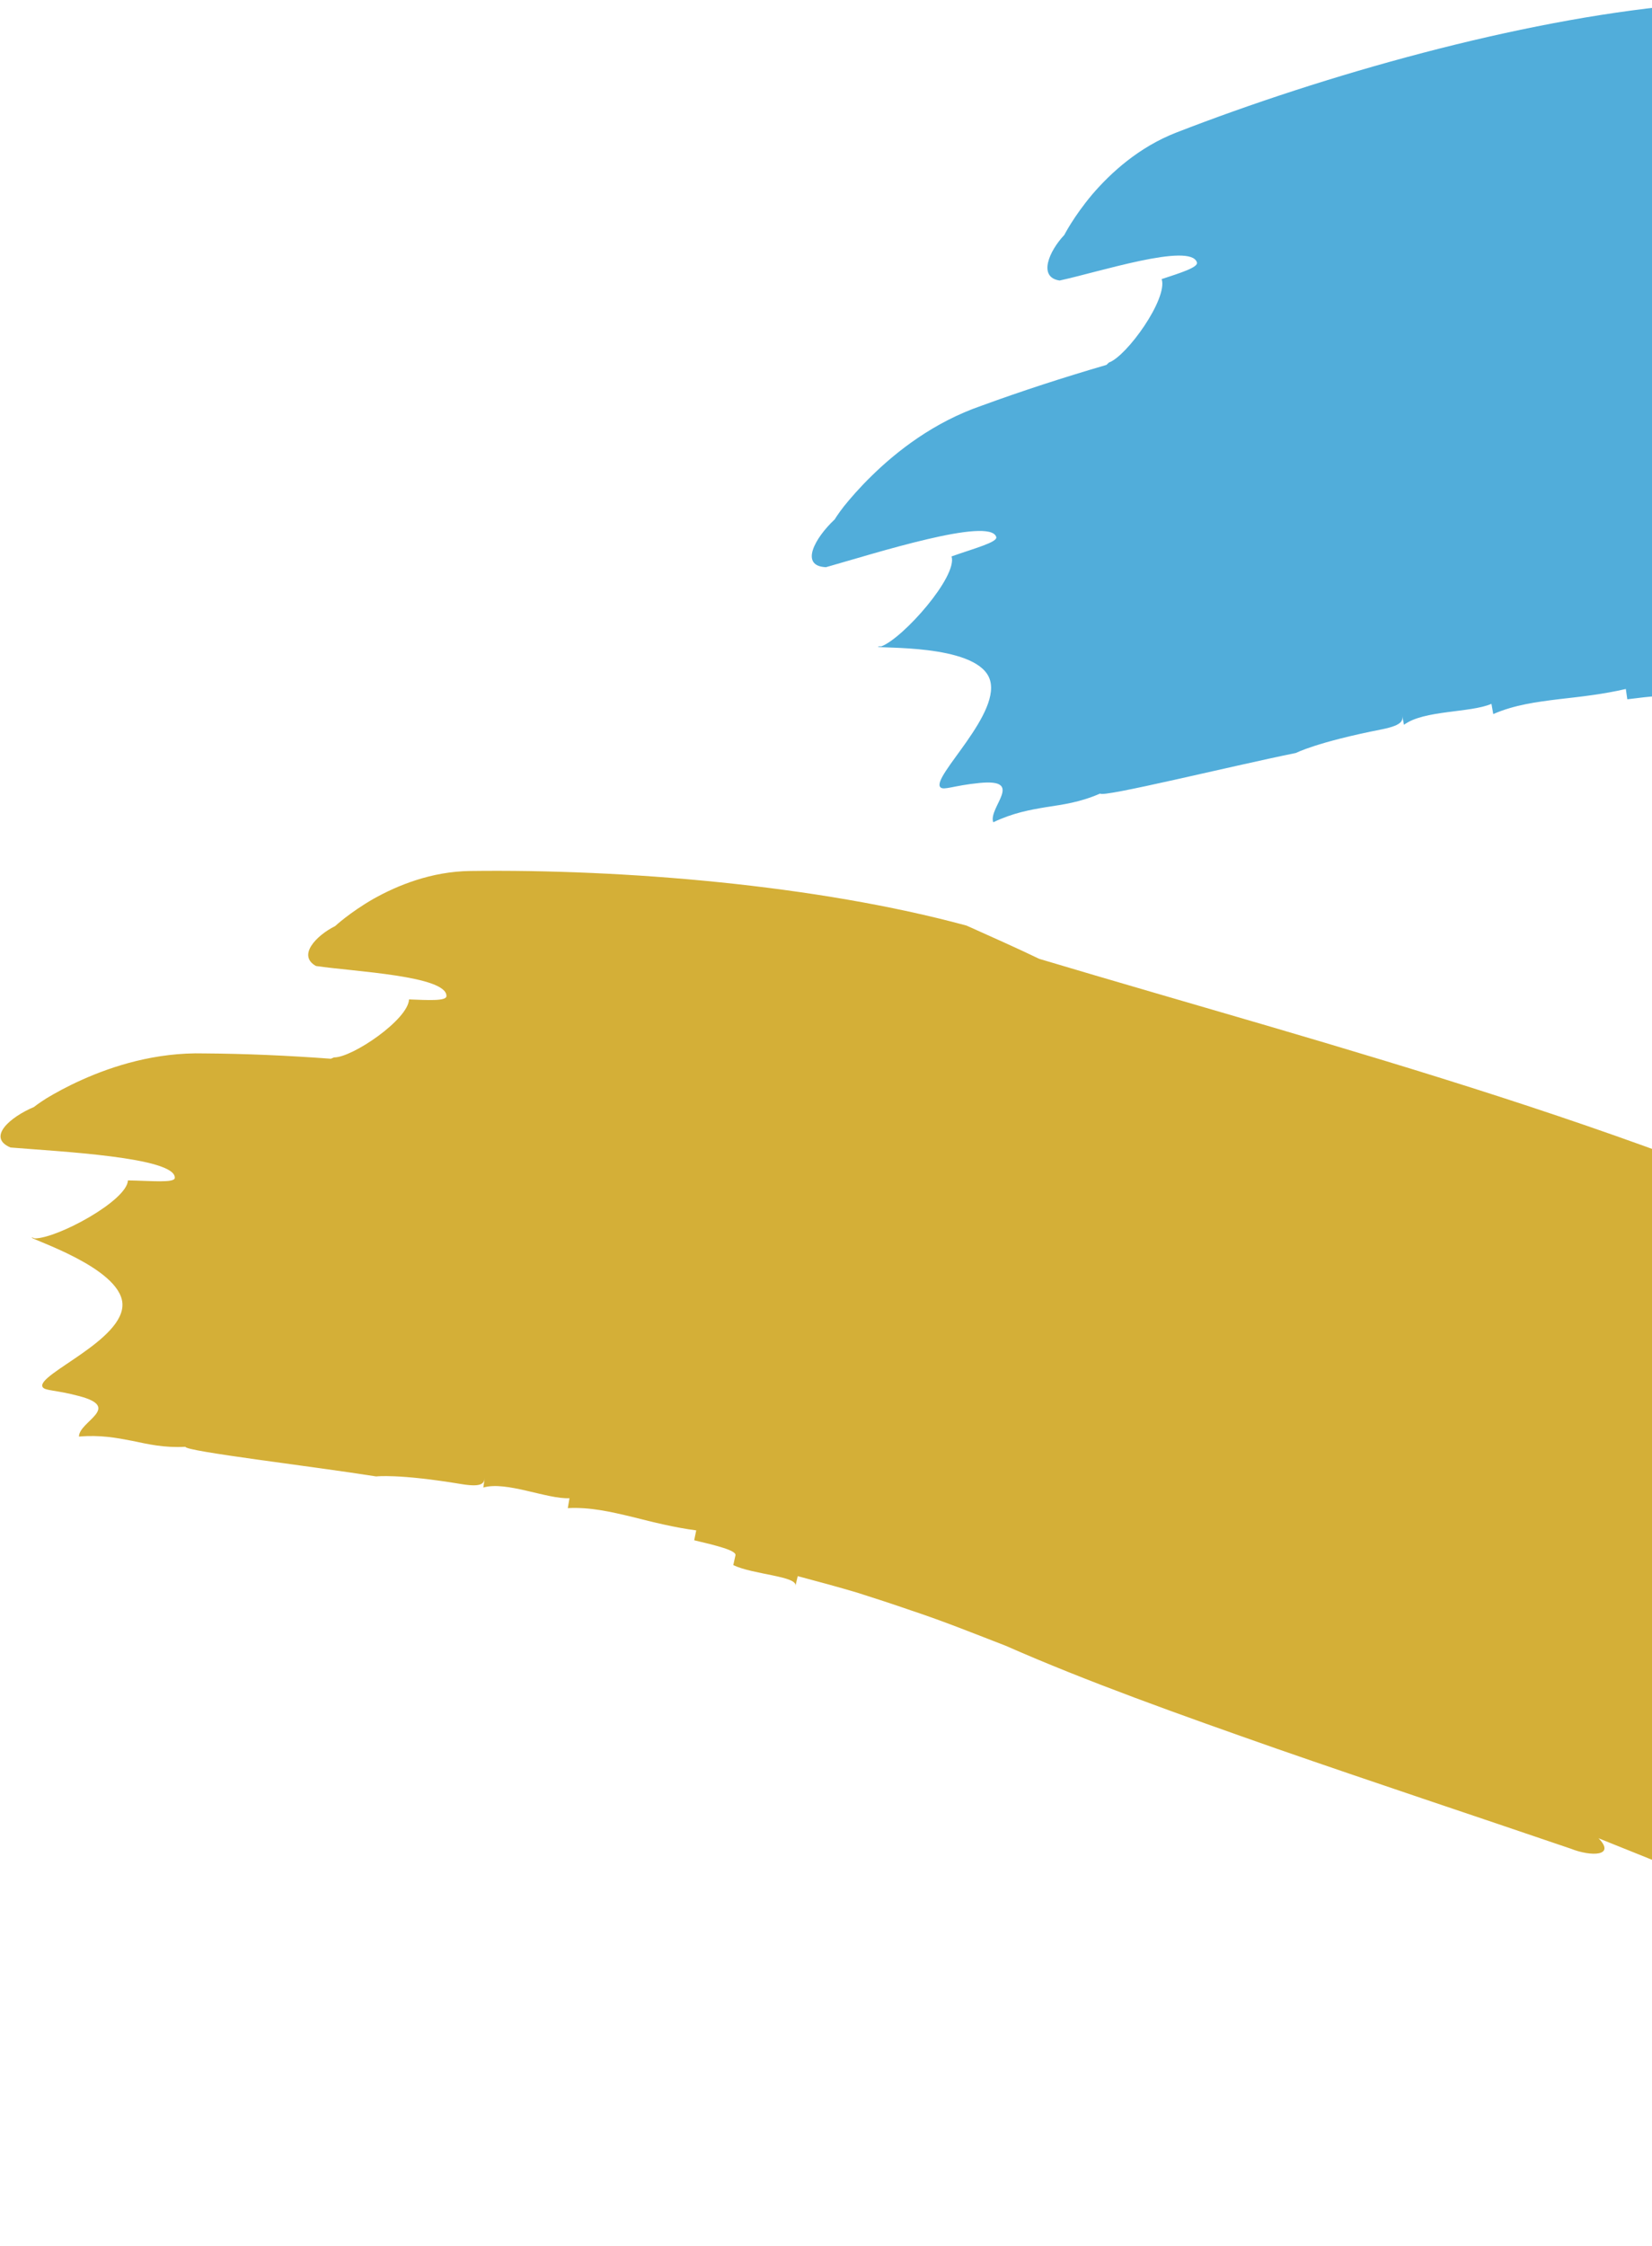
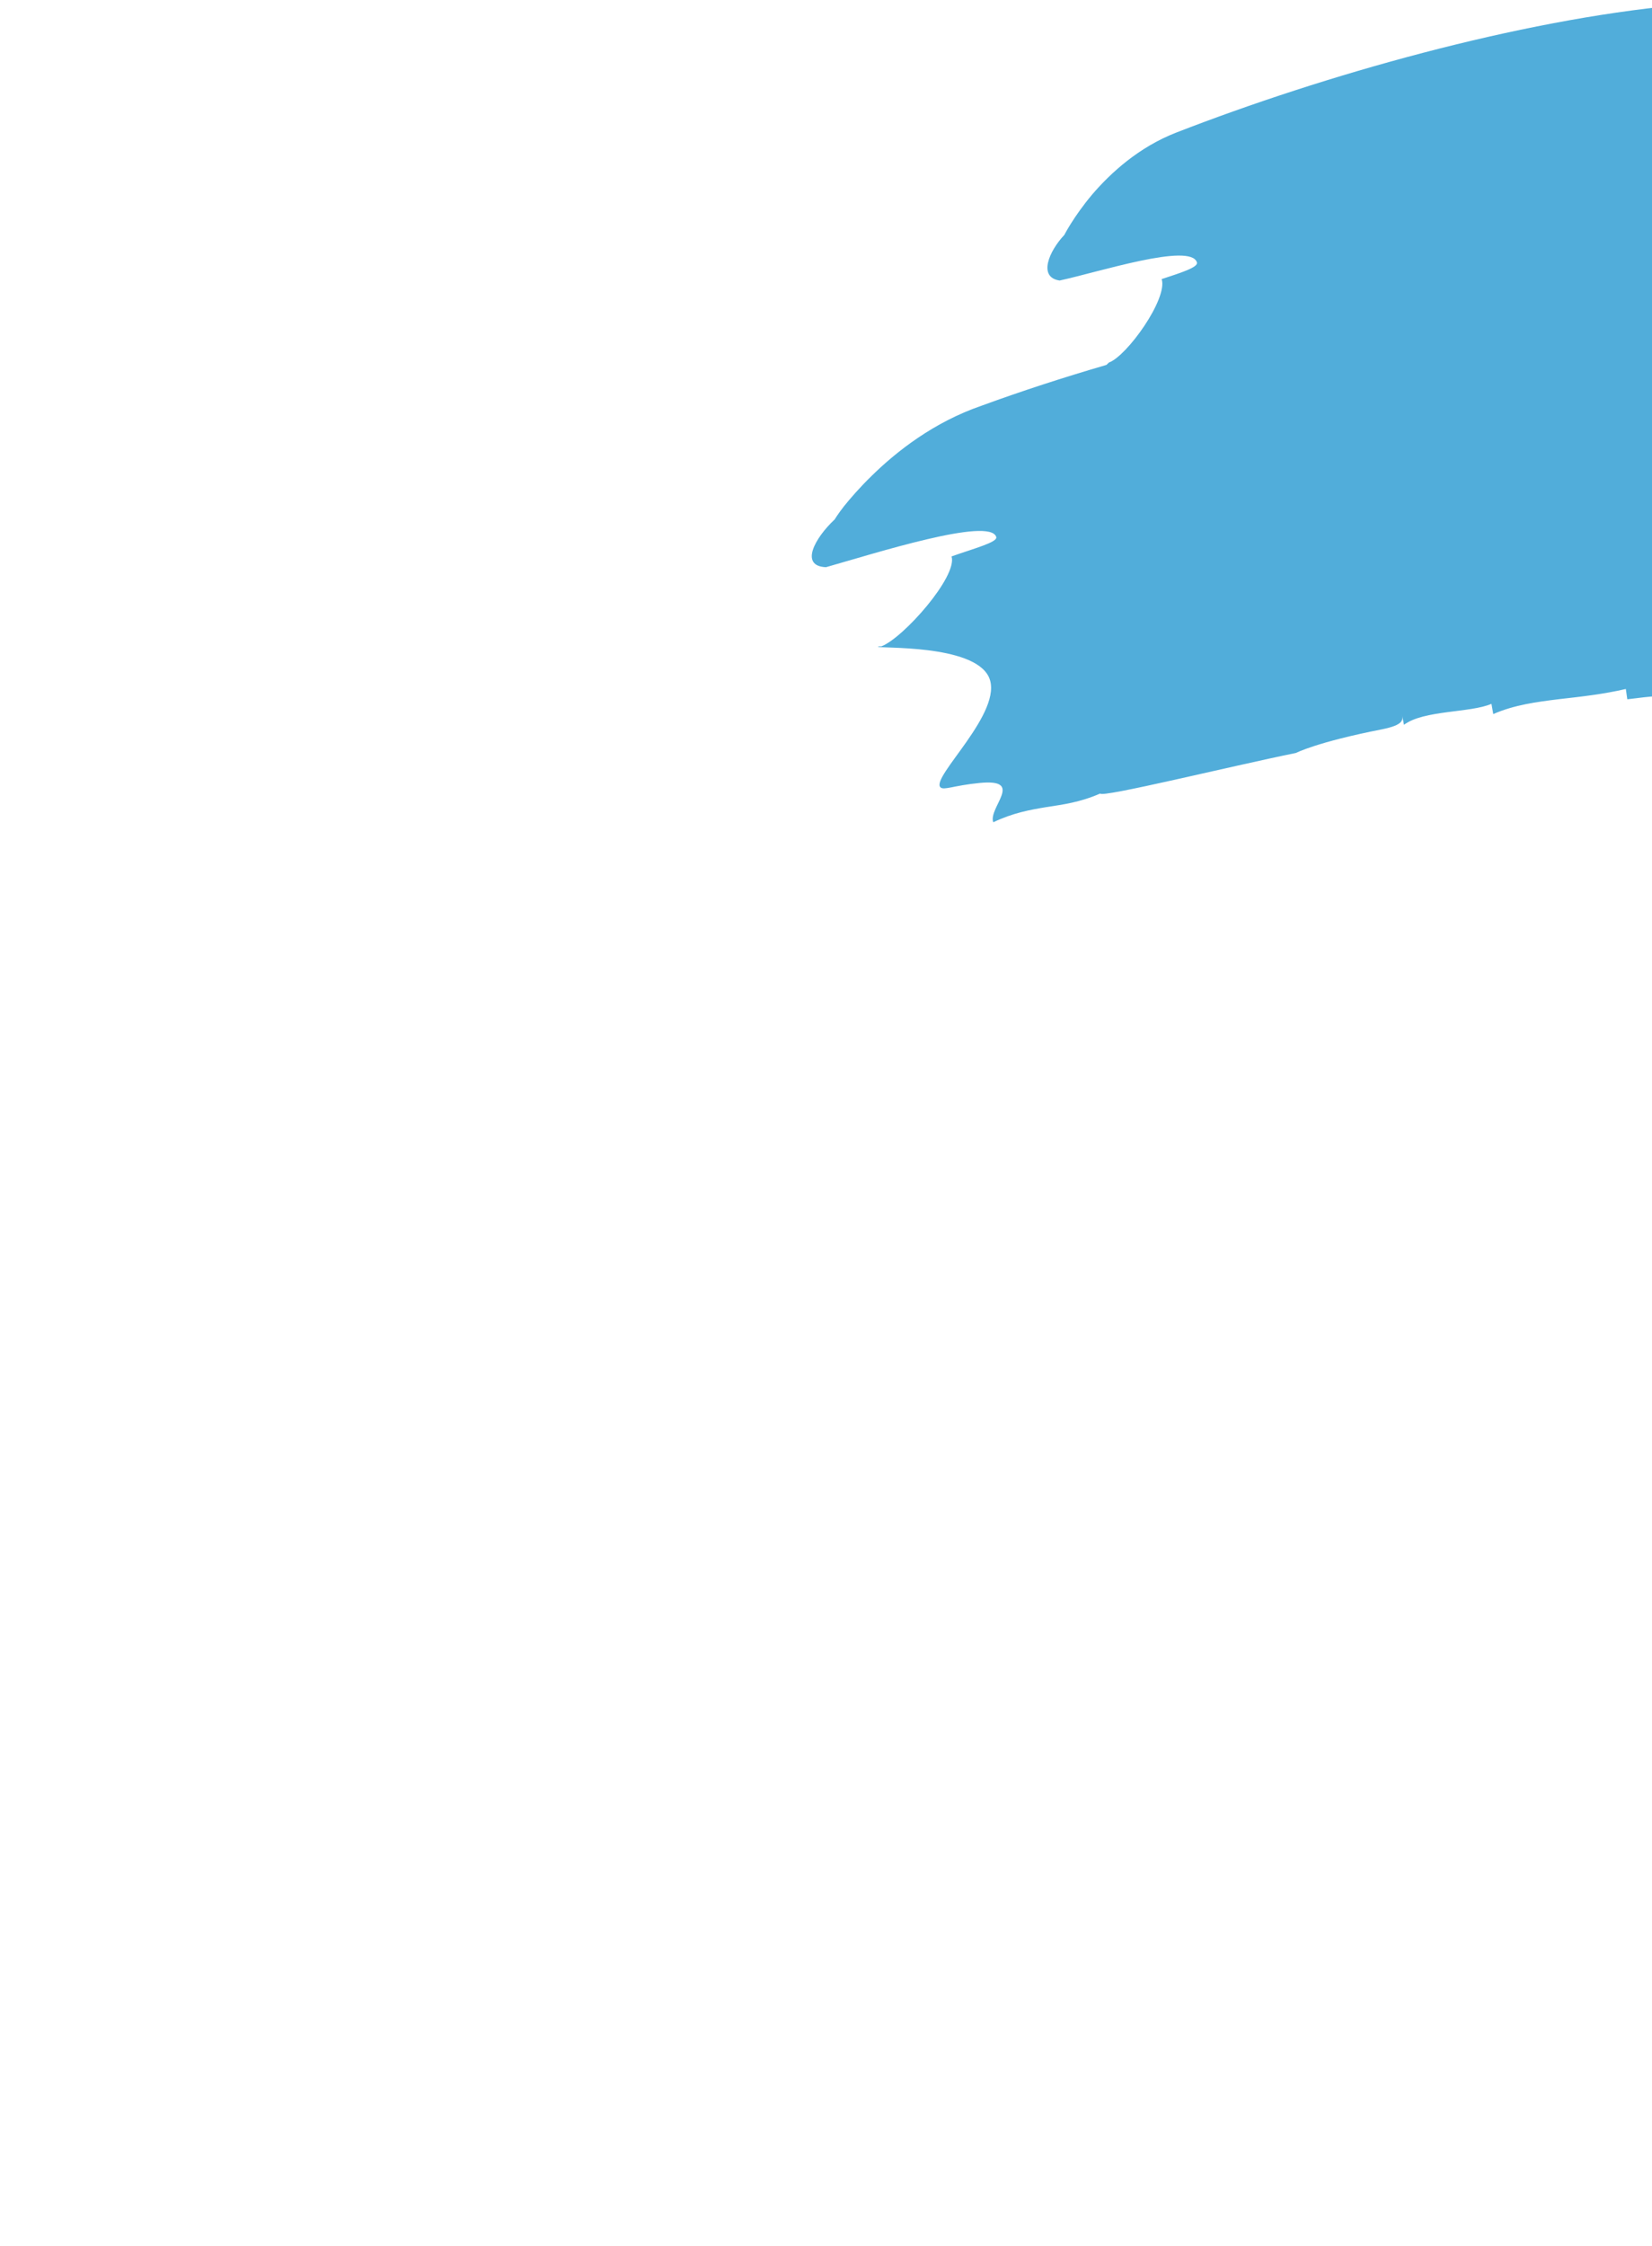
<svg xmlns="http://www.w3.org/2000/svg" width="571" height="776" viewBox="0 0 571 776" fill="none">
-   <path d="M873.308 750.61C873.879 748.995 875.034 745.72 867.55 742.854C823.217 724.042 770.368 706.151 750.869 690.582C744.129 685.932 738.696 678.08 716.719 668.958L738.696 678.079C739.342 676.464 740.558 673.233 740.558 673.233C711.876 659.596 676.081 642.587 647.428 628.935C647.428 628.935 648.69 625.719 649.29 624.089L634.701 618.077C624.462 600.651 704.201 635.601 741.371 649.18C741.987 647.579 743.232 644.333 743.878 642.717L729.257 636.646L730.519 633.429C764.295 647.431 793.732 659.586 825.628 672.394C826.229 670.764 826.845 669.164 819.508 666.219C848.814 678.059 885.036 694.031 915.724 701.819C923.683 702.891 917.962 695.347 896.506 685.292C874.448 676.868 859.795 671.16 837.799 662.357L839.016 659.126C853.616 665.017 875.033 675.208 890.299 679.24C898.202 680.418 877.375 668.718 885.307 669.881C892.655 672.704 899.971 675.468 907.903 676.631C885.88 668.342 856.046 658.48 834.741 648.075C828.036 643.56 821.373 638.984 822.603 635.708C785.57 622.596 758.277 605.559 739.547 588.463C735.047 583.773 712.961 574.941 692.923 566.981C681.532 561.383 669.98 555.908 658.354 550.435C682.318 559.961 705.845 570.645 729.009 582.063C773.211 603.95 816.109 628.268 859.834 651.45C839.414 637.336 825.017 624.902 802.475 614.579C803.272 613.036 804.884 609.981 799.413 607.003C767.419 587.581 726.972 571.744 712.831 557.671C707.913 553.397 704.278 546.089 687.152 538.502L704.294 546.119C704.985 544.517 706.337 541.33 706.337 541.33C684.174 529.456 655.985 515.402 633.162 504.766C633.162 504.766 634.363 501.506 634.963 499.875L761.084 551.119C757.259 543.102 633.51 490.016 652.433 496.027C661.827 499.223 672.357 503.278 682.449 507.218C692.512 511.175 701.983 515.293 709.419 518.069C710.081 516.483 711.433 513.296 712.124 511.694L700.463 506.509L701.771 503.308C736.926 518.693 765.696 532.706 799.827 550.411C794.149 547.467 782.803 541.459 777.013 538.73C777.765 537.173 778.517 535.615 772.767 532.749C795.837 544.062 823.311 560.732 847.334 570.227C853.687 571.962 850.716 563.991 834.466 553.24C817.487 543.88 805.968 538.041 788.765 529.108L790.269 525.994C801.764 531.999 818.298 542.291 830.393 547.09C836.89 548.672 821.373 536.258 827.855 537.809C833.584 540.918 839.283 544.043 845.81 545.609C828.692 536.13 804.944 525.525 788.219 515.297C783.13 510.845 778.041 506.392 779.5 503.264C764.591 496.652 751.546 489.932 740.606 482.282C729.599 474.86 720.419 467.119 713.066 459.058C710.748 456.056 701.797 451.853 691.179 447.422C685.842 445.26 680.127 442.953 674.609 440.734C674.473 440.691 674.32 440.617 674.184 440.574C624.883 416.051 571.788 396.287 518.755 379.111C464.542 361.562 410.378 346.645 359.204 331.329C352.984 328.289 340.411 322.666 334.079 319.84C282.337 305.79 215.591 300.282 162.514 300.97C149.114 301.144 137.415 305.92 129.091 310.592C120.785 315.37 115.837 320.013 115.837 320.013C109.227 323.308 102.73 330.203 109.208 333.799C122.189 335.736 154.566 337.152 154.307 344.226C154.264 345.983 147.839 345.596 141.374 345.346C141.125 352.298 121.713 365.506 115.432 365.388C115.168 365.529 114.754 365.673 114.357 365.846C99.327 364.732 84.628 364.096 70.636 364.008C53.777 363.562 38.867 368.394 28.377 373.104C23.138 375.436 18.962 377.78 16.108 379.495C13.256 381.286 11.73 382.524 11.73 382.524C3.425 386.03 -4.593 393.043 3.629 396.517C20.043 397.895 60.763 399.831 60.419 407.027C60.333 408.845 52.324 408.032 44.218 407.886C43.927 414.9 19.844 427.902 12.059 427.932C11.544 427.744 10.984 427.542 10.957 427.633C10.65 428.259 41.317 437.986 42.303 450.291C43.287 462.944 12.651 474.895 14.686 479.204C15.379 480.645 18.889 480.159 27.414 482.432C42.304 486.395 27.288 491.169 27.293 496.407C34.684 495.778 40.175 496.817 45.683 497.886C51.193 499.031 56.68 500.343 64.079 499.941C64.014 501.516 107.956 506.666 130.035 510.185C130.035 510.185 137.607 509.189 159.691 512.859C167.071 514.047 167.309 512.302 167.562 510.587C167.393 511.731 167.224 512.874 167.055 514.017C174.969 511.684 189.169 518.096 196.837 517.704C196.638 518.838 196.444 519.982 196.255 521.135C203.907 520.714 211.261 522.417 218.571 524.181C225.885 526.021 233.153 527.846 240.645 528.82C240.396 529.955 240.162 531.094 239.943 532.239C247.283 533.987 254.578 535.722 254.204 537.423C253.955 538.558 253.706 539.693 253.457 540.827C260.389 544.142 275.755 544.615 274.933 548.02C275.212 546.895 275.476 545.765 275.725 544.631C283.012 546.562 289.848 548.425 296.297 550.341C302.736 552.378 308.814 554.376 314.639 556.393C326.313 560.261 336.942 564.57 347.623 568.698C375.663 581.059 407.871 592.545 441.344 604.281C474.843 615.926 509.729 627.486 542.858 638.789C550.088 641.675 558.551 641.36 552.521 635.214C559.768 638.13 567.044 641.03 574.261 643.961C588.757 649.869 583.356 642.077 597.881 647.968C717.204 687.387 800.143 737.661 924.239 775.15C894.272 762.777 903.802 760.506 873.266 750.671L873.308 750.61Z" fill="#D4AF37" />
-   <path d="M1254.13 223.201C1254.12 221.43 1254.11 217.839 1245.83 217.78C1196.19 215.656 1138.59 217.514 1114.21 209.516C1106.04 207.459 1098.03 201.827 1073.49 200.971L1098.03 201.827C1098.09 200.028 1098.15 196.458 1098.15 196.458C1065.52 193.664 1024.8 190.187 992.194 187.367C992.194 187.367 992.299 183.794 992.314 181.998L976.04 181.472C960.015 168.314 1049.69 173.214 1090.55 172.871C1090.59 171.098 1090.67 167.502 1090.74 165.703L1074.41 165.131L1074.51 161.558C1112.22 162.857 1145.07 163.942 1180.53 164.767C1180.55 162.97 1180.59 161.197 1172.43 161.009C1205.04 161.836 1245.81 164.155 1278.35 160.558C1286.46 158.706 1278.27 153.477 1253.91 151.529C1229.54 151.378 1213.31 151.17 1188.86 150.629L1188.92 147.059C1205.16 147.464 1229.53 149.558 1245.77 147.921C1253.86 146.194 1229.54 142.424 1237.66 140.671C1245.78 140.738 1253.85 140.758 1261.97 139.005C1237.68 138.972 1205.24 140.252 1180.91 137.909C1172.82 135.971 1164.75 133.958 1164.8 130.339C1124.24 131.084 1091.78 124.494 1067.62 114.738C1061.61 111.829 1037.06 111.294 1014.81 110.859C1001.79 109.573 988.658 108.465 975.451 107.385C1002.06 107.911 1028.65 109.717 1055.14 112.365C1105.73 117.515 1155.9 125.492 1206.47 132.069C1181.71 125.814 1163.38 118.999 1137.88 117.185C1138.11 115.402 1138.61 111.858 1132.26 110.961C1094.4 103.767 1049.57 103.112 1030.92 94.617C1024.65 92.264 1018.57 86.506 999.28 85.375L1018.59 86.529C1018.71 84.728 1018.91 81.15 1018.91 81.15C993.232 77.697 960.938 74.32 935.05 72.305C935.05 72.305 935.08 68.712 935.095 66.915L1075.53 70.758C1069.02 64.383 930.246 57.895 950.733 56.847C960.976 56.532 972.623 56.636 983.805 56.789C994.964 56.968 1005.6 57.518 1013.8 57.507C1013.89 55.731 1014.09 52.154 1014.21 50.352L1001.07 49.563L1001.22 45.989C1040.75 48.126 1073.6 51.253 1112.94 56.008C1106.39 55.219 1093.27 53.52 1086.69 52.978C1086.88 51.197 1087.07 49.416 1080.48 48.728C1106.85 51.309 1139.36 57.479 1166.02 57.953C1172.79 57.328 1167.13 50.687 1147.59 46.175C1127.82 43.274 1114.59 41.801 1094.76 39.395L1095.14 35.833C1108.4 37.476 1128.06 41.441 1141.49 41.697C1148.35 40.871 1128.94 34.482 1135.78 33.632C1142.44 34.563 1149.06 35.52 1155.95 34.667C1136.01 31.701 1109.24 30.052 1089.42 26.219C1082.92 23.755 1076.42 21.291 1076.75 17.731C1059.95 16.741 1044.93 14.968 1031.63 11.532C1018.35 8.34 1006.73 4.176 996.774 -0.961C993.475 -3.027 983.311 -3.848 971.447 -4.284C965.507 -4.441 959.148 -4.6 953.011 -4.746C952.864 -4.739 952.691 -4.754 952.544 -4.746C896.081 -10.598 837.59 -10.464 780.061 -7.846C721.257 -5.162 663.416 0.054 608.342 3.798C601.238 3.112 587.059 2.23 579.92 1.792C524.735 6.968 457.946 25.863 406.601 45.795C393.639 50.827 383.934 59.699 377.472 67.245C371.065 74.886 367.875 81.179 367.875 81.179C362.6 86.768 358.688 95.804 366.238 96.934C379.529 94.098 411.489 83.717 413.703 90.662C414.274 92.378 407.894 94.336 401.524 96.44C403.706 103.263 389.442 123.099 383.297 125.266C383.089 125.498 382.738 125.787 382.412 126.099C367.417 130.475 352.91 135.195 339.28 140.189C322.739 145.876 309.933 155.968 301.38 164.337C297.101 168.497 293.859 172.282 291.683 174.979C289.536 177.748 288.485 179.501 288.485 179.501C281.635 185.911 276.287 195.612 285.489 195.992C301.921 191.368 342.171 178.462 344.345 185.556C344.895 187.347 336.827 189.467 328.899 192.268C331.061 199.166 312.187 220.497 304.631 223.353C304.065 223.358 303.451 223.365 303.456 223.464C303.377 224.181 336.571 222.468 341.819 234.026C347.185 245.922 321.576 268.615 325.055 272.049C326.232 273.192 329.474 271.448 338.55 270.555C354.404 268.987 341.473 279.061 343.304 284.131C350.268 280.84 355.967 279.852 361.693 278.889C367.447 277.997 373.236 277.276 380.287 274.201C380.774 275.75 425.275 264.786 447.959 260.18C447.959 260.18 454.971 256.467 477.714 252.005C485.3 250.476 484.923 248.7 484.571 246.948C484.806 248.116 485.04 249.285 485.274 250.453C492.152 245.321 508.187 246.376 515.503 243.213C515.705 244.383 515.915 245.561 516.134 246.747C523.424 243.561 531.164 242.541 538.884 241.596C546.633 240.723 554.333 239.852 561.954 238.076C562.108 239.265 562.278 240.453 562.464 241.641C570.207 240.67 577.901 239.701 578.131 241.485C578.285 242.674 578.438 243.863 578.592 245.052C586.484 245.746 601.582 240.627 601.971 244.222C601.85 243.032 601.713 241.842 601.559 240.652C609.314 239.878 616.607 239.201 623.543 238.715C630.51 238.35 637.114 238.078 643.478 237.917C656.172 237.425 668.004 237.741 679.824 237.86C711.384 239.652 746.69 239.083 783.312 238.298C819.928 237.415 857.862 235.946 893.999 234.867C902.032 235.037 910.147 231.66 902.144 227.897C910.204 228.09 918.286 228.257 926.322 228.476C942.469 228.935 934.504 223.35 950.675 223.782C1080.38 218.642 1178.51 237.22 1312.19 228.477C1278.75 227.374 1287.22 221.715 1254.11 223.276L1254.13 223.201Z" fill="#51ADDA" />
+   <path d="M1254.13 223.201C1254.12 221.43 1254.11 217.839 1245.83 217.78C1196.19 215.656 1138.59 217.514 1114.21 209.516C1106.04 207.459 1098.03 201.827 1073.49 200.971L1098.03 201.827C1098.09 200.028 1098.15 196.458 1098.15 196.458C1065.52 193.664 1024.8 190.187 992.194 187.367C992.194 187.367 992.299 183.794 992.314 181.998L976.04 181.472C960.015 168.314 1049.69 173.214 1090.55 172.871C1090.59 171.098 1090.67 167.502 1090.74 165.703L1074.41 165.131L1074.51 161.558C1112.22 162.857 1145.07 163.942 1180.53 164.767C1180.55 162.97 1180.59 161.197 1172.43 161.009C1205.04 161.836 1245.81 164.155 1278.35 160.558C1286.46 158.706 1278.27 153.477 1253.91 151.529C1229.54 151.378 1213.31 151.17 1188.86 150.629L1188.92 147.059C1205.16 147.464 1229.53 149.558 1245.77 147.921C1253.86 146.194 1229.54 142.424 1237.66 140.671C1245.78 140.738 1253.85 140.758 1261.97 139.005C1237.68 138.972 1205.24 140.252 1180.91 137.909C1172.82 135.971 1164.75 133.958 1164.8 130.339C1124.24 131.084 1091.78 124.494 1067.62 114.738C1061.61 111.829 1037.06 111.294 1014.81 110.859C1001.79 109.573 988.658 108.465 975.451 107.385C1002.06 107.911 1028.65 109.717 1055.14 112.365C1105.73 117.515 1155.9 125.492 1206.47 132.069C1181.71 125.814 1163.38 118.999 1137.88 117.185C1138.11 115.402 1138.61 111.858 1132.26 110.961C1094.4 103.767 1049.57 103.112 1030.92 94.617C1024.65 92.264 1018.57 86.506 999.28 85.375L1018.59 86.529C1018.71 84.728 1018.91 81.15 1018.91 81.15C993.232 77.697 960.938 74.32 935.05 72.305C935.05 72.305 935.08 68.712 935.095 66.915L1075.53 70.758C1069.02 64.383 930.246 57.895 950.733 56.847C960.976 56.532 972.623 56.636 983.805 56.789C994.964 56.968 1005.6 57.518 1013.8 57.507C1013.89 55.731 1014.09 52.154 1014.21 50.352L1001.07 49.563L1001.22 45.989C1040.75 48.126 1073.6 51.253 1112.94 56.008C1106.39 55.219 1093.27 53.52 1086.69 52.978C1086.88 51.197 1087.07 49.416 1080.48 48.728C1106.85 51.309 1139.36 57.479 1166.02 57.953C1172.79 57.328 1167.13 50.687 1147.59 46.175C1127.82 43.274 1114.59 41.801 1094.76 39.395L1095.14 35.833C1108.4 37.476 1128.06 41.441 1141.49 41.697C1148.35 40.871 1128.94 34.482 1135.78 33.632C1142.44 34.563 1149.06 35.52 1155.95 34.667C1136.01 31.701 1109.24 30.052 1089.42 26.219C1082.92 23.755 1076.42 21.291 1076.75 17.731C1059.95 16.741 1044.93 14.968 1031.63 11.532C1018.35 8.34 1006.73 4.176 996.774 -0.961C993.475 -3.027 983.311 -3.848 971.447 -4.284C965.507 -4.441 959.148 -4.6 953.011 -4.746C952.864 -4.739 952.691 -4.754 952.544 -4.746C896.081 -10.598 837.59 -10.464 780.061 -7.846C601.238 3.112 587.059 2.23 579.92 1.792C524.735 6.968 457.946 25.863 406.601 45.795C393.639 50.827 383.934 59.699 377.472 67.245C371.065 74.886 367.875 81.179 367.875 81.179C362.6 86.768 358.688 95.804 366.238 96.934C379.529 94.098 411.489 83.717 413.703 90.662C414.274 92.378 407.894 94.336 401.524 96.44C403.706 103.263 389.442 123.099 383.297 125.266C383.089 125.498 382.738 125.787 382.412 126.099C367.417 130.475 352.91 135.195 339.28 140.189C322.739 145.876 309.933 155.968 301.38 164.337C297.101 168.497 293.859 172.282 291.683 174.979C289.536 177.748 288.485 179.501 288.485 179.501C281.635 185.911 276.287 195.612 285.489 195.992C301.921 191.368 342.171 178.462 344.345 185.556C344.895 187.347 336.827 189.467 328.899 192.268C331.061 199.166 312.187 220.497 304.631 223.353C304.065 223.358 303.451 223.365 303.456 223.464C303.377 224.181 336.571 222.468 341.819 234.026C347.185 245.922 321.576 268.615 325.055 272.049C326.232 273.192 329.474 271.448 338.55 270.555C354.404 268.987 341.473 279.061 343.304 284.131C350.268 280.84 355.967 279.852 361.693 278.889C367.447 277.997 373.236 277.276 380.287 274.201C380.774 275.75 425.275 264.786 447.959 260.18C447.959 260.18 454.971 256.467 477.714 252.005C485.3 250.476 484.923 248.7 484.571 246.948C484.806 248.116 485.04 249.285 485.274 250.453C492.152 245.321 508.187 246.376 515.503 243.213C515.705 244.383 515.915 245.561 516.134 246.747C523.424 243.561 531.164 242.541 538.884 241.596C546.633 240.723 554.333 239.852 561.954 238.076C562.108 239.265 562.278 240.453 562.464 241.641C570.207 240.67 577.901 239.701 578.131 241.485C578.285 242.674 578.438 243.863 578.592 245.052C586.484 245.746 601.582 240.627 601.971 244.222C601.85 243.032 601.713 241.842 601.559 240.652C609.314 239.878 616.607 239.201 623.543 238.715C630.51 238.35 637.114 238.078 643.478 237.917C656.172 237.425 668.004 237.741 679.824 237.86C711.384 239.652 746.69 239.083 783.312 238.298C819.928 237.415 857.862 235.946 893.999 234.867C902.032 235.037 910.147 231.66 902.144 227.897C910.204 228.09 918.286 228.257 926.322 228.476C942.469 228.935 934.504 223.35 950.675 223.782C1080.38 218.642 1178.51 237.22 1312.19 228.477C1278.75 227.374 1287.22 221.715 1254.11 223.276L1254.13 223.201Z" fill="#51ADDA" />
</svg>